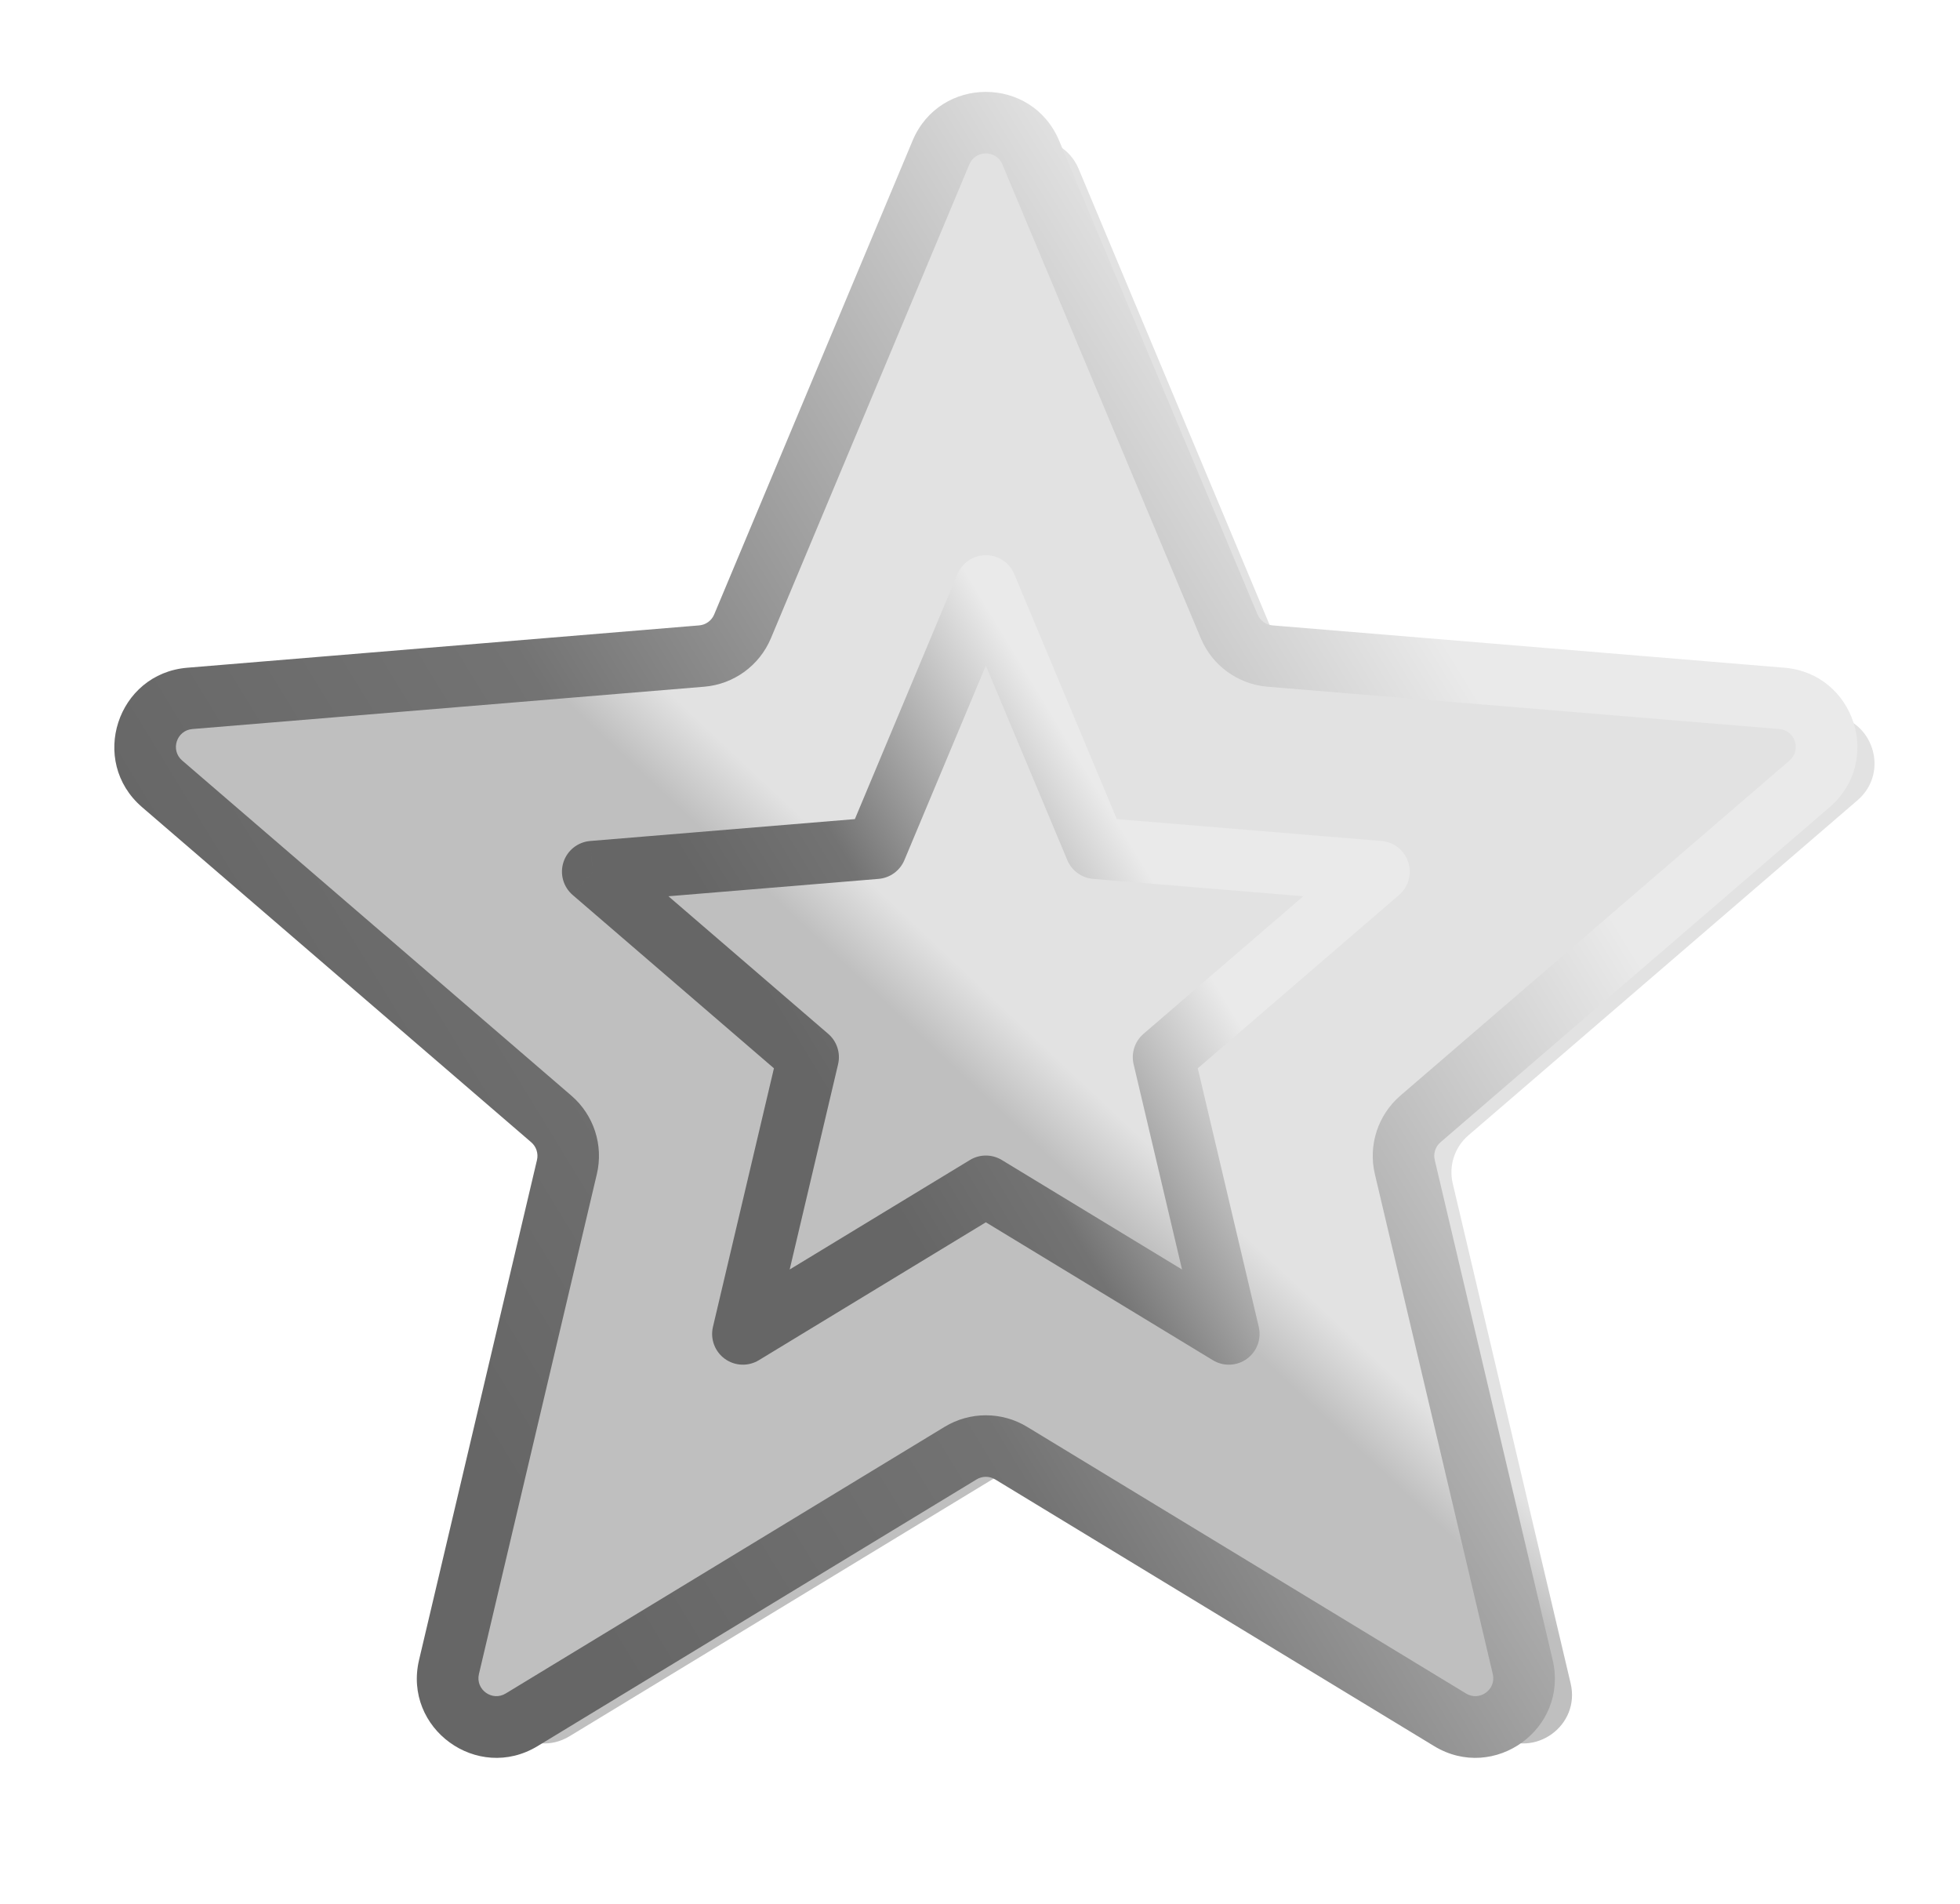
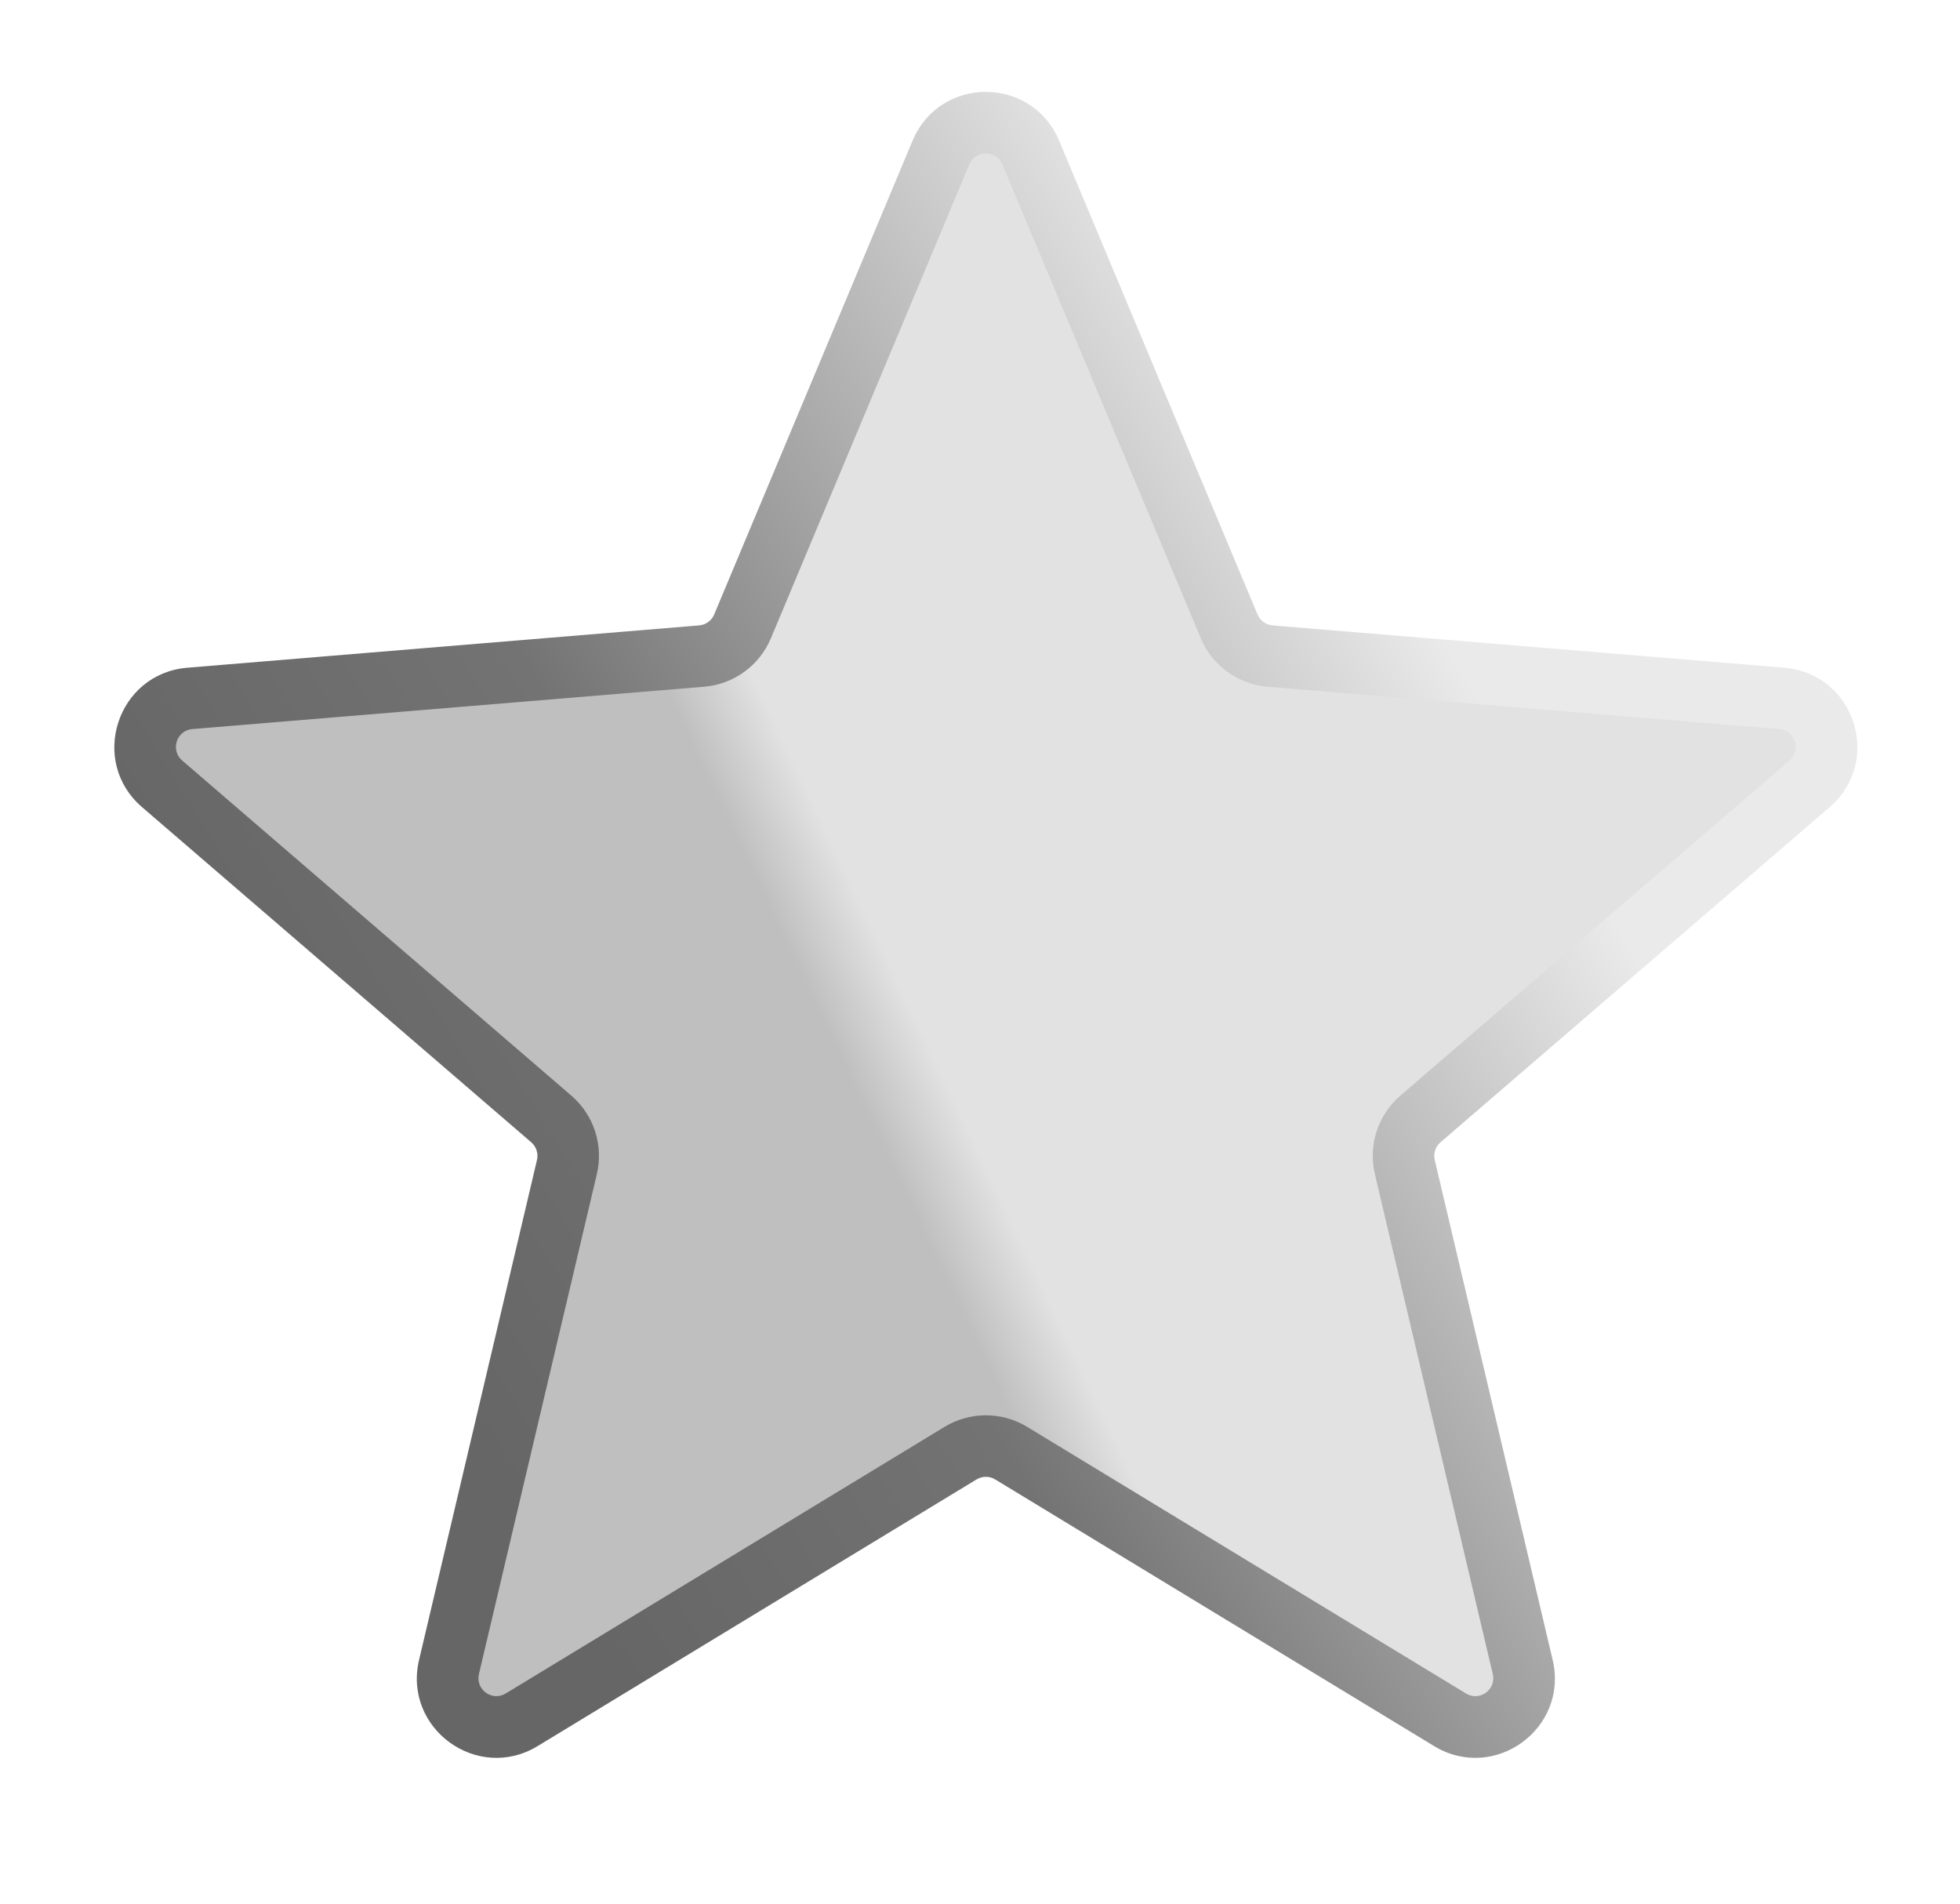
<svg xmlns="http://www.w3.org/2000/svg" width="173" height="168" viewBox="0 0 173 168" fill="none">
  <g filter="url(#filter0_ii_7365_4733)">
    <path d="M83.053 13.463C84.526 9.947 89.508 9.947 90.98 13.463L108.492 55.273C109.112 56.752 110.503 57.763 112.102 57.895L157.276 61.63C161.076 61.944 162.615 66.682 159.726 69.169L125.374 98.744C124.158 99.79 123.627 101.426 123.995 102.987L134.403 147.105C135.279 150.815 131.248 153.743 127.99 151.764L89.248 128.232C87.877 127.4 86.157 127.4 84.786 128.232L46.044 151.764C42.786 153.743 38.755 150.815 39.631 147.105L50.039 102.987C50.407 101.426 49.875 99.79 48.66 98.744L14.308 69.169C11.419 66.682 12.958 61.944 16.757 61.63L61.932 57.895C63.531 57.763 64.922 56.752 65.542 55.273L83.053 13.463Z" fill="url(#paint0_linear_7365_4733)" />
  </g>
  <g filter="url(#filter1_dii_7365_4733)">
-     <path d="M83.054 13.461C84.526 9.945 89.508 9.945 90.981 13.461L108.492 55.271C109.112 56.75 110.504 57.761 112.102 57.894L157.277 61.628C161.076 61.942 162.615 66.68 159.726 69.167L125.374 98.742C124.159 99.788 123.627 101.424 123.996 102.985L134.404 147.103C135.279 150.813 131.249 153.741 127.991 151.762L89.248 128.23C87.877 127.398 86.157 127.398 84.787 128.23L46.044 151.762C42.786 153.741 38.756 150.813 39.631 147.103L50.039 102.985C50.407 101.424 49.876 99.788 48.66 98.742L14.308 69.167C11.419 66.68 12.959 61.942 16.758 61.628L61.933 57.894C63.531 57.761 64.923 56.75 65.542 55.271L83.054 13.461Z" fill="url(#paint1_linear_7365_4733)" />
-   </g>
-   <path d="M61.933 57.894L62.156 60.599L61.933 57.894ZM65.542 55.271L63.038 54.222L65.542 55.271ZM14.308 69.167L16.079 67.11L14.308 69.167ZM16.758 61.628L16.534 58.923L16.758 61.628ZM50.039 102.985L52.681 103.608L50.039 102.985ZM48.66 98.742L46.889 100.799L48.66 98.742ZM46.044 151.762L44.635 149.442L46.044 151.762ZM39.631 147.103L36.989 146.48L39.631 147.103ZM89.248 128.23L87.839 130.551L89.248 128.23ZM84.787 128.23L86.196 130.551L84.787 128.23ZM134.404 147.103L137.046 146.48L134.404 147.103ZM127.991 151.762L129.4 149.442L127.991 151.762ZM125.374 98.742L127.145 100.799L125.374 98.742ZM123.996 102.985L121.353 103.608L123.996 102.985ZM157.277 61.628L157.053 64.334L157.277 61.628ZM159.726 69.167L157.955 67.11L159.726 69.167ZM108.492 55.271L110.996 54.222L108.492 55.271ZM112.102 57.894L112.326 55.188L112.102 57.894ZM90.981 13.461L88.477 14.51L90.981 13.461ZM83.054 13.461L85.558 14.51L83.054 13.461ZM88.477 14.51L105.988 56.32L110.996 54.222L93.485 12.413L88.477 14.51ZM111.878 60.599L157.053 64.334L157.501 58.923L112.326 55.188L111.878 60.599ZM157.955 67.11L123.603 96.684L127.145 100.799L161.498 71.225L157.955 67.11ZM121.353 103.608L131.761 147.726L137.046 146.48L126.638 102.362L121.353 103.608ZM129.4 149.442L90.657 125.91L87.839 130.551L126.581 154.083L129.4 149.442ZM83.377 125.91L44.635 149.442L47.453 154.083L86.196 130.551L83.377 125.91ZM42.273 147.726L52.681 103.608L47.397 102.362L36.989 146.48L42.273 147.726ZM50.431 96.684L16.079 67.11L12.537 71.225L46.889 100.799L50.431 96.684ZM16.981 64.334L62.156 60.599L61.709 55.188L16.534 58.923L16.981 64.334ZM68.046 56.32L85.558 14.51L80.55 12.412L63.038 54.222L68.046 56.32ZM62.156 60.599C64.764 60.383 67.035 58.734 68.046 56.32L63.038 54.222C62.81 54.767 62.298 55.14 61.709 55.188L62.156 60.599ZM16.079 67.11C15.015 66.194 15.582 64.449 16.981 64.334L16.534 58.923C10.335 59.435 7.823 67.166 12.537 71.225L16.079 67.11ZM52.681 103.608C53.282 101.061 52.415 98.392 50.431 96.684L46.889 100.799C47.337 101.184 47.532 101.787 47.397 102.362L52.681 103.608ZM44.635 149.442C43.435 150.171 41.951 149.093 42.273 147.726L36.989 146.48C35.561 152.534 42.137 157.312 47.453 154.083L44.635 149.442ZM90.657 125.91C88.421 124.552 85.614 124.552 83.377 125.91L86.196 130.551C86.701 130.244 87.334 130.244 87.839 130.551L90.657 125.91ZM131.761 147.726C132.084 149.093 130.6 150.171 129.4 149.442L126.581 154.083C131.898 157.312 138.474 152.534 137.046 146.48L131.761 147.726ZM123.603 96.684C121.62 98.392 120.753 101.061 121.353 103.608L126.638 102.362C126.502 101.787 126.698 101.184 127.145 100.799L123.603 96.684ZM157.053 64.334C158.452 64.449 159.019 66.194 157.955 67.11L161.498 71.225C166.212 67.166 163.7 59.435 157.501 58.923L157.053 64.334ZM105.988 56.32C106.999 58.734 109.27 60.383 111.878 60.599L112.326 55.188C111.737 55.14 111.224 54.767 110.996 54.222L105.988 56.32ZM93.485 12.413C91.082 6.675 82.953 6.675 80.55 12.412L85.558 14.51C86.1 13.215 87.935 13.215 88.477 14.51L93.485 12.413Z" fill="url(#paint2_linear_7365_4733)" />
-   <path d="M87.017 51.707L89.521 50.658C89.098 49.649 88.111 48.992 87.017 48.992C85.923 48.992 84.936 49.649 84.513 50.658L87.017 51.707ZM96.71 74.851L94.207 75.9C94.598 76.834 95.477 77.473 96.487 77.557L96.71 74.851ZM121.717 76.918L123.489 78.976C124.318 78.262 124.637 77.12 124.299 76.079C123.961 75.039 123.031 74.303 121.941 74.213L121.717 76.918ZM102.702 93.29L100.93 91.232C100.163 91.893 99.827 92.927 100.059 93.913L102.702 93.29ZM108.463 117.711L107.054 120.031C107.989 120.599 109.173 120.551 110.059 119.908C110.944 119.264 111.356 118.153 111.105 117.088L108.463 117.711ZM87.017 104.685L88.426 102.365C87.56 101.839 86.474 101.839 85.608 102.365L87.017 104.685ZM65.571 117.711L62.929 117.088C62.677 118.153 63.09 119.264 63.975 119.908C64.86 120.551 66.045 120.599 66.98 120.031L65.571 117.711ZM71.332 93.29L73.974 93.913C74.207 92.927 73.871 91.893 73.103 91.232L71.332 93.29ZM52.316 76.918L52.093 74.213C51.002 74.303 50.073 75.039 49.735 76.079C49.397 77.12 49.716 78.262 50.545 78.976L52.316 76.918ZM77.323 74.851L77.547 77.557C78.557 77.473 79.436 76.834 79.827 75.9L77.323 74.851ZM84.513 52.756L94.207 75.9L99.214 73.802L89.521 50.658L84.513 52.756ZM96.487 77.557L121.494 79.624L121.941 74.213L96.934 72.146L96.487 77.557ZM119.946 74.861L100.93 91.232L104.473 95.347L123.489 78.976L119.946 74.861ZM100.059 93.913L105.821 118.335L111.105 117.088L105.344 92.666L100.059 93.913ZM109.872 115.391L88.426 102.365L85.608 107.005L107.054 120.031L109.872 115.391ZM85.608 102.365L64.162 115.391L66.98 120.031L88.426 107.005L85.608 102.365ZM68.213 118.335L73.974 93.913L68.69 92.666L62.929 117.088L68.213 118.335ZM73.103 91.232L54.088 74.861L50.545 78.976L69.561 95.347L73.103 91.232ZM52.54 79.624L77.547 77.557L77.1 72.146L52.093 74.213L52.54 79.624ZM79.827 75.9L89.521 52.756L84.513 50.658L74.819 73.802L79.827 75.9Z" fill="url(#paint3_linear_7365_4733)" />
+     </g>
+   <path d="M61.933 57.894L62.156 60.599ZM65.542 55.271L63.038 54.222L65.542 55.271ZM14.308 69.167L16.079 67.11L14.308 69.167ZM16.758 61.628L16.534 58.923L16.758 61.628ZM50.039 102.985L52.681 103.608L50.039 102.985ZM48.66 98.742L46.889 100.799L48.66 98.742ZM46.044 151.762L44.635 149.442L46.044 151.762ZM39.631 147.103L36.989 146.48L39.631 147.103ZM89.248 128.23L87.839 130.551L89.248 128.23ZM84.787 128.23L86.196 130.551L84.787 128.23ZM134.404 147.103L137.046 146.48L134.404 147.103ZM127.991 151.762L129.4 149.442L127.991 151.762ZM125.374 98.742L127.145 100.799L125.374 98.742ZM123.996 102.985L121.353 103.608L123.996 102.985ZM157.277 61.628L157.053 64.334L157.277 61.628ZM159.726 69.167L157.955 67.11L159.726 69.167ZM108.492 55.271L110.996 54.222L108.492 55.271ZM112.102 57.894L112.326 55.188L112.102 57.894ZM90.981 13.461L88.477 14.51L90.981 13.461ZM83.054 13.461L85.558 14.51L83.054 13.461ZM88.477 14.51L105.988 56.32L110.996 54.222L93.485 12.413L88.477 14.51ZM111.878 60.599L157.053 64.334L157.501 58.923L112.326 55.188L111.878 60.599ZM157.955 67.11L123.603 96.684L127.145 100.799L161.498 71.225L157.955 67.11ZM121.353 103.608L131.761 147.726L137.046 146.48L126.638 102.362L121.353 103.608ZM129.4 149.442L90.657 125.91L87.839 130.551L126.581 154.083L129.4 149.442ZM83.377 125.91L44.635 149.442L47.453 154.083L86.196 130.551L83.377 125.91ZM42.273 147.726L52.681 103.608L47.397 102.362L36.989 146.48L42.273 147.726ZM50.431 96.684L16.079 67.11L12.537 71.225L46.889 100.799L50.431 96.684ZM16.981 64.334L62.156 60.599L61.709 55.188L16.534 58.923L16.981 64.334ZM68.046 56.32L85.558 14.51L80.55 12.412L63.038 54.222L68.046 56.32ZM62.156 60.599C64.764 60.383 67.035 58.734 68.046 56.32L63.038 54.222C62.81 54.767 62.298 55.14 61.709 55.188L62.156 60.599ZM16.079 67.11C15.015 66.194 15.582 64.449 16.981 64.334L16.534 58.923C10.335 59.435 7.823 67.166 12.537 71.225L16.079 67.11ZM52.681 103.608C53.282 101.061 52.415 98.392 50.431 96.684L46.889 100.799C47.337 101.184 47.532 101.787 47.397 102.362L52.681 103.608ZM44.635 149.442C43.435 150.171 41.951 149.093 42.273 147.726L36.989 146.48C35.561 152.534 42.137 157.312 47.453 154.083L44.635 149.442ZM90.657 125.91C88.421 124.552 85.614 124.552 83.377 125.91L86.196 130.551C86.701 130.244 87.334 130.244 87.839 130.551L90.657 125.91ZM131.761 147.726C132.084 149.093 130.6 150.171 129.4 149.442L126.581 154.083C131.898 157.312 138.474 152.534 137.046 146.48L131.761 147.726ZM123.603 96.684C121.62 98.392 120.753 101.061 121.353 103.608L126.638 102.362C126.502 101.787 126.698 101.184 127.145 100.799L123.603 96.684ZM157.053 64.334C158.452 64.449 159.019 66.194 157.955 67.11L161.498 71.225C166.212 67.166 163.7 59.435 157.501 58.923L157.053 64.334ZM105.988 56.32C106.999 58.734 109.27 60.383 111.878 60.599L112.326 55.188C111.737 55.14 111.224 54.767 110.996 54.222L105.988 56.32ZM93.485 12.413C91.082 6.675 82.953 6.675 80.55 12.412L85.558 14.51C86.1 13.215 87.935 13.215 88.477 14.51L93.485 12.413Z" fill="url(#paint2_linear_7365_4733)" />
  <defs>
    <filter id="filter0_ii_7365_4733" x="9.706" y="7.722" width="154.623" height="147.783" filterUnits="userSpaceOnUse" color-interpolation-filters="sRGB">
      <feFlood flood-opacity="0" result="BackgroundImageFix" />
      <feBlend mode="normal" in="SourceGraphic" in2="BackgroundImageFix" result="shape" />
      <feColorMatrix in="SourceAlpha" type="matrix" values="0 0 0 0 0 0 0 0 0 0 0 0 0 0 0 0 0 0 127 0" result="hardAlpha" />
      <feOffset dx="-8.532" dy="3.102" />
      <feGaussianBlur stdDeviation="1.551" />
      <feComposite in2="hardAlpha" operator="arithmetic" k2="-1" k3="1" />
      <feColorMatrix type="matrix" values="0 0 0 0 0.586 0 0 0 0 0.586 0 0 0 0 0.586 0 0 0 1 0" />
      <feBlend mode="normal" in2="shape" result="effect1_innerShadow_7365_4733" />
      <feColorMatrix in="SourceAlpha" type="matrix" values="0 0 0 0 0 0 0 0 0 0 0 0 0 0 0 0 0 0 127 0" result="hardAlpha" />
      <feOffset dx="7.756" dy="-4.654" />
      <feGaussianBlur stdDeviation="1.551" />
      <feComposite in2="hardAlpha" operator="arithmetic" k2="-1" k3="1" />
      <feColorMatrix type="matrix" values="0 0 0 0 1 0 0 0 0 1 0 0 0 0 1 0 0 0 0.55 0" />
      <feBlend mode="normal" in2="effect1_innerShadow_7365_4733" result="effect2_innerShadow_7365_4733" />
    </filter>
    <filter id="filter1_dii_7365_4733" x="9.706" y="7.722" width="161.52" height="151.677" filterUnits="userSpaceOnUse" color-interpolation-filters="sRGB">
      <feFlood flood-opacity="0" result="BackgroundImageFix" />
      <feColorMatrix in="SourceAlpha" type="matrix" values="0 0 0 0 0 0 0 0 0 0 0 0 0 0 0 0 0 0 127 0" result="hardAlpha" />
      <feOffset dx="6" dy="3" />
      <feGaussianBlur stdDeviation="2" />
      <feComposite in2="hardAlpha" operator="out" />
      <feColorMatrix type="matrix" values="0 0 0 0 0 0 0 0 0 0 0 0 0 0 0 0 0 0 0.16 0" />
      <feBlend mode="normal" in2="BackgroundImageFix" result="effect1_dropShadow_7365_4733" />
      <feBlend mode="normal" in="SourceGraphic" in2="effect1_dropShadow_7365_4733" result="shape" />
      <feColorMatrix in="SourceAlpha" type="matrix" values="0 0 0 0 0 0 0 0 0 0 0 0 0 0 0 0 0 0 127 0" result="hardAlpha" />
      <feOffset dx="-6.53" dy="2.1" />
      <feGaussianBlur stdDeviation="1.551" />
      <feComposite in2="hardAlpha" operator="arithmetic" k2="-1" k3="1" />
      <feColorMatrix type="matrix" values="0 0 0 0 0.586 0 0 0 0 0.586 0 0 0 0 0.586 0 0 0 1 0" />
      <feBlend mode="normal" in2="shape" result="effect2_innerShadow_7365_4733" />
      <feColorMatrix in="SourceAlpha" type="matrix" values="0 0 0 0 0 0 0 0 0 0 0 0 0 0 0 0 0 0 127 0" result="hardAlpha" />
      <feOffset dx="4.76" dy="-3.65" />
      <feGaussianBlur stdDeviation="1.551" />
      <feComposite in2="hardAlpha" operator="arithmetic" k2="-1" k3="1" />
      <feColorMatrix type="matrix" values="0 0 0 0 1 0 0 0 0 1 0 0 0 0 1 0 0 0 0.85 0" />
      <feBlend mode="normal" in2="effect2_innerShadow_7365_4733" result="effect3_innerShadow_7365_4733" />
    </filter>
    <linearGradient id="paint0_linear_7365_4733" x1="30.89" y1="158.066" x2="145.097" y2="103.777" gradientUnits="userSpaceOnUse">
      <stop offset="0.529" stop-color="#BFBFBF" />
      <stop offset="0.589" stop-color="#E2E2E2" />
    </linearGradient>
    <linearGradient id="paint1_linear_7365_4733" x1="39.251" y1="137.835" x2="117.997" y2="54.348" gradientUnits="userSpaceOnUse">
      <stop offset="0.529" stop-color="#BFBFBF" />
      <stop offset="0.589" stop-color="#E2E2E2" />
    </linearGradient>
    <linearGradient id="paint2_linear_7365_4733" x1="34.126" y1="168.333" x2="151.845" y2="96.503" gradientUnits="userSpaceOnUse">
      <stop stop-color="#666666" />
      <stop offset="0.206" stop-color="#666666" />
      <stop offset="0.49" stop-color="#737373" />
      <stop offset="1" stop-color="#EAEAEA" />
    </linearGradient>
    <linearGradient id="paint3_linear_7365_4733" x1="70.383" y1="109.74" x2="107.536" y2="87.216" gradientUnits="userSpaceOnUse">
      <stop stop-color="#666666" />
      <stop offset="0.206" stop-color="#666666" />
      <stop offset="0.49" stop-color="#737373" />
      <stop offset="1" stop-color="#EAEAEA" />
    </linearGradient>
  </defs>
</svg>